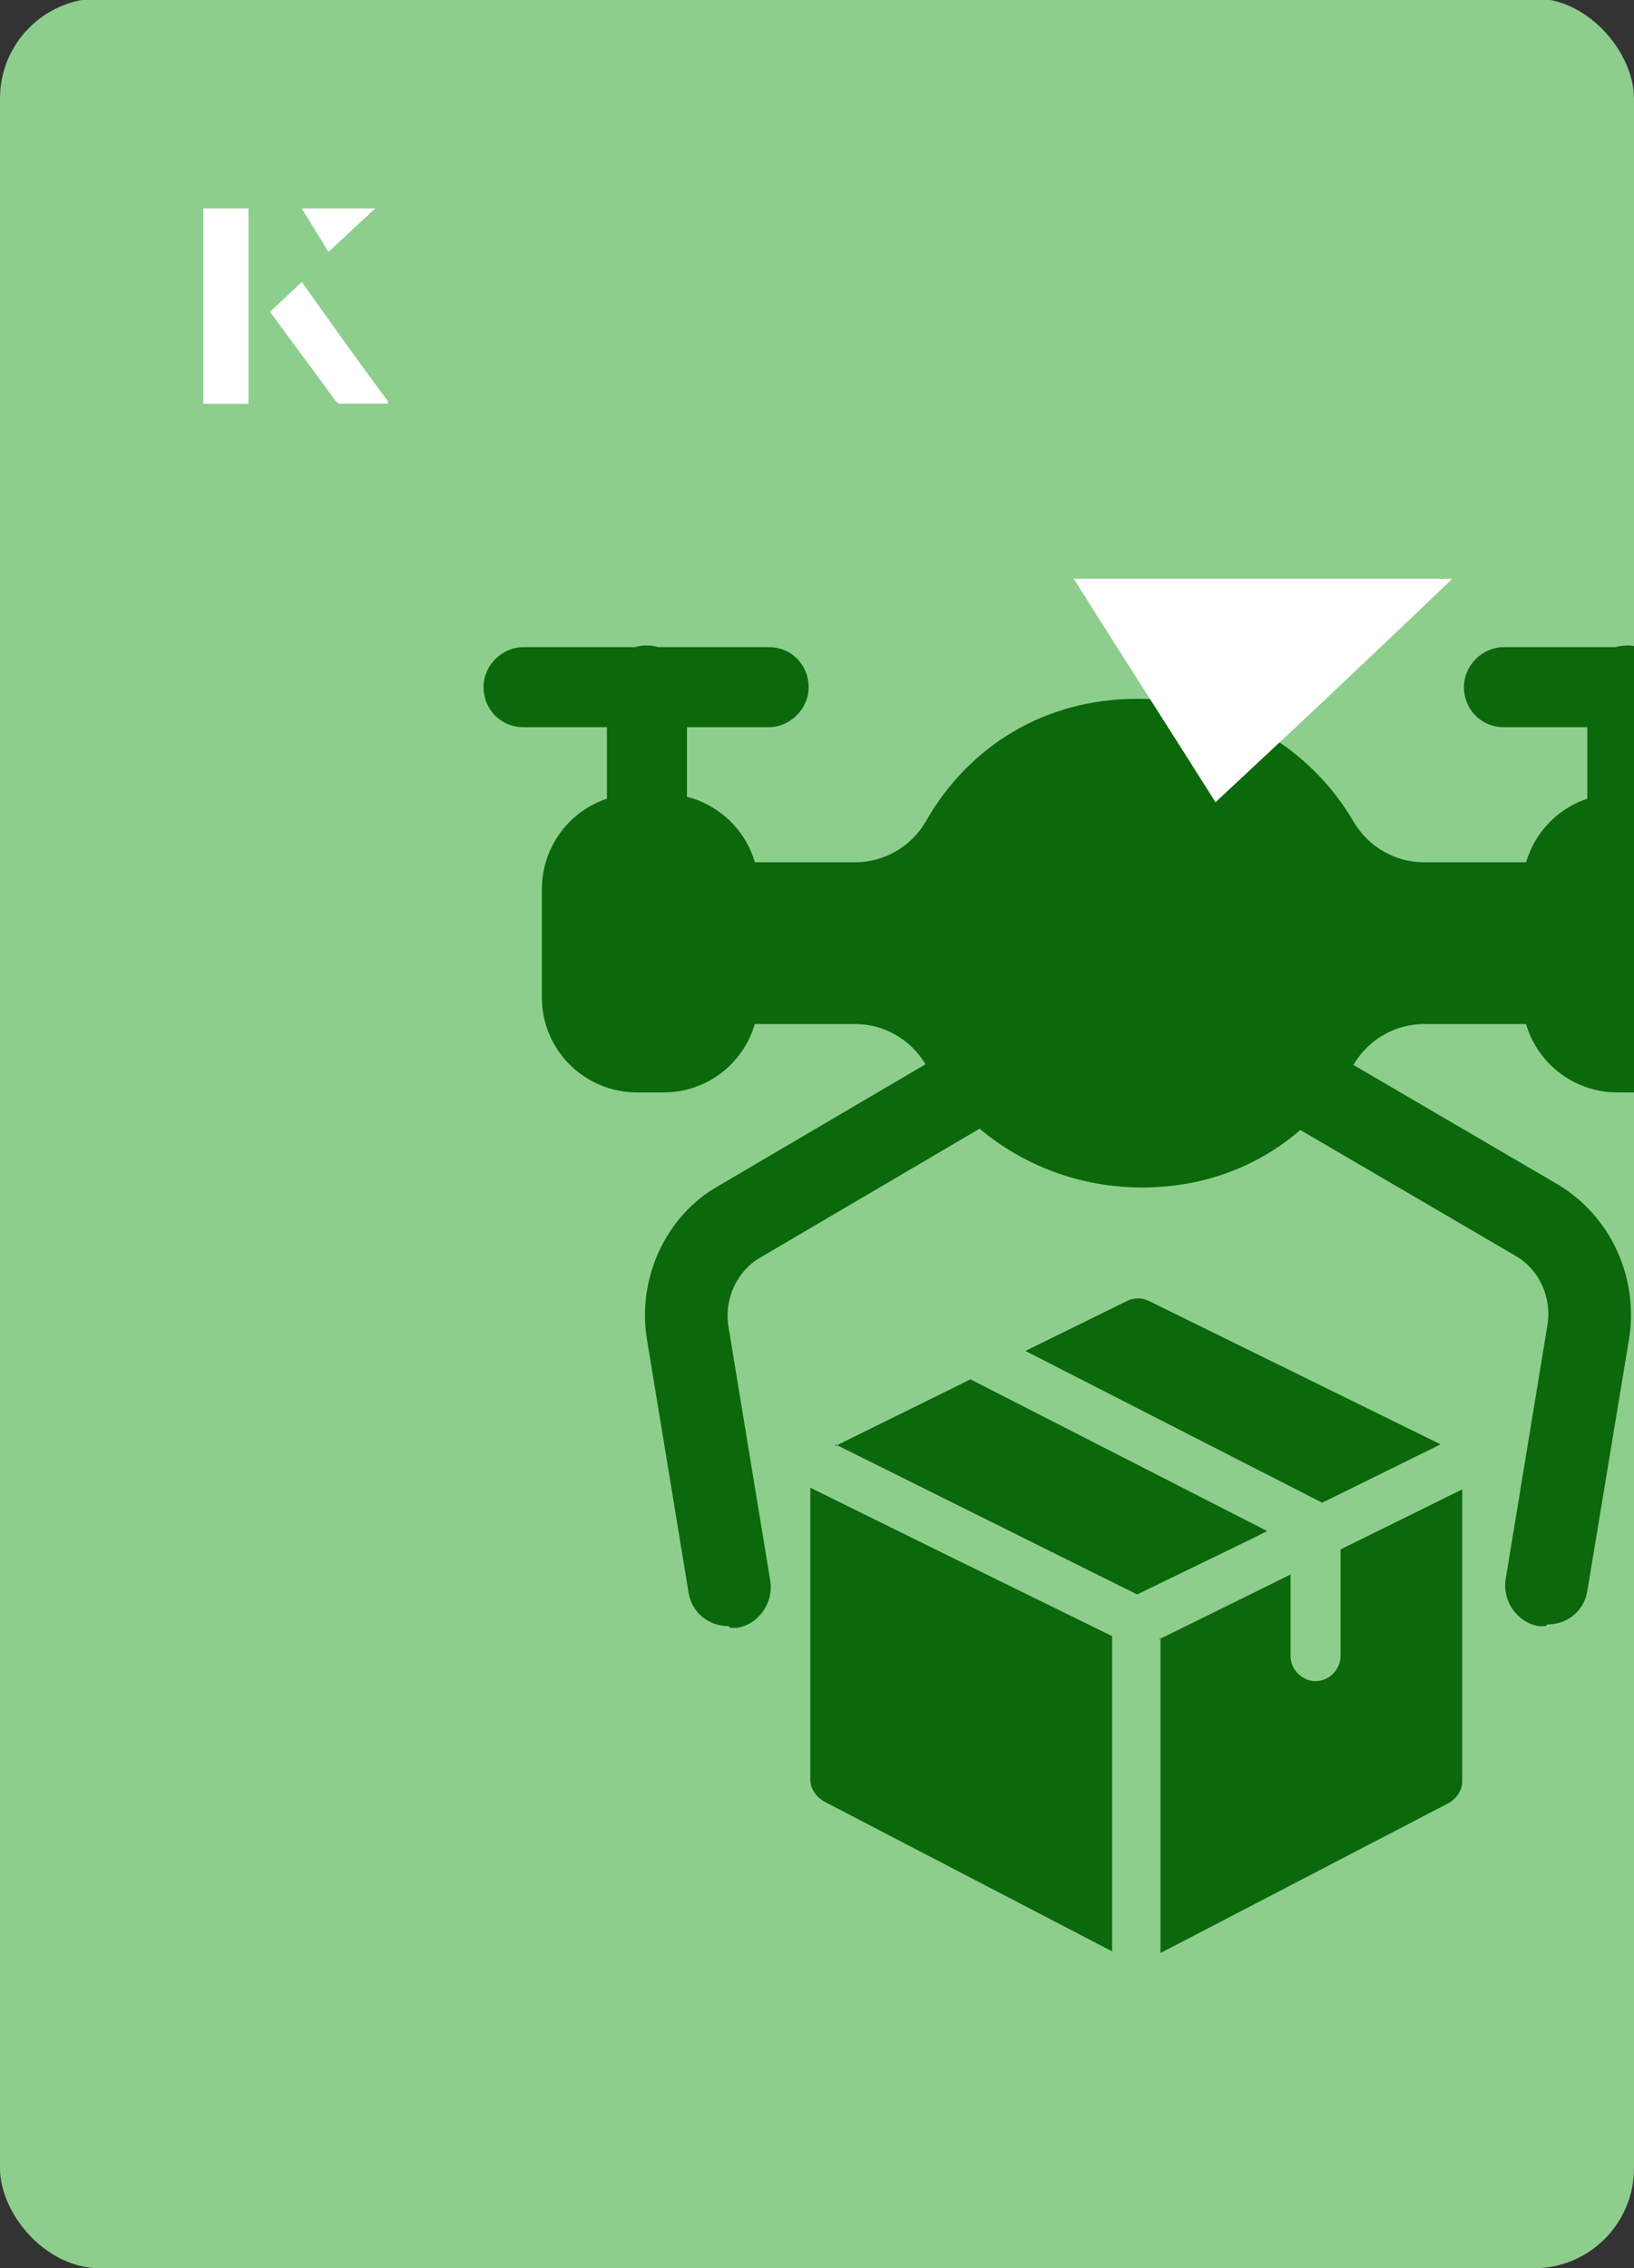
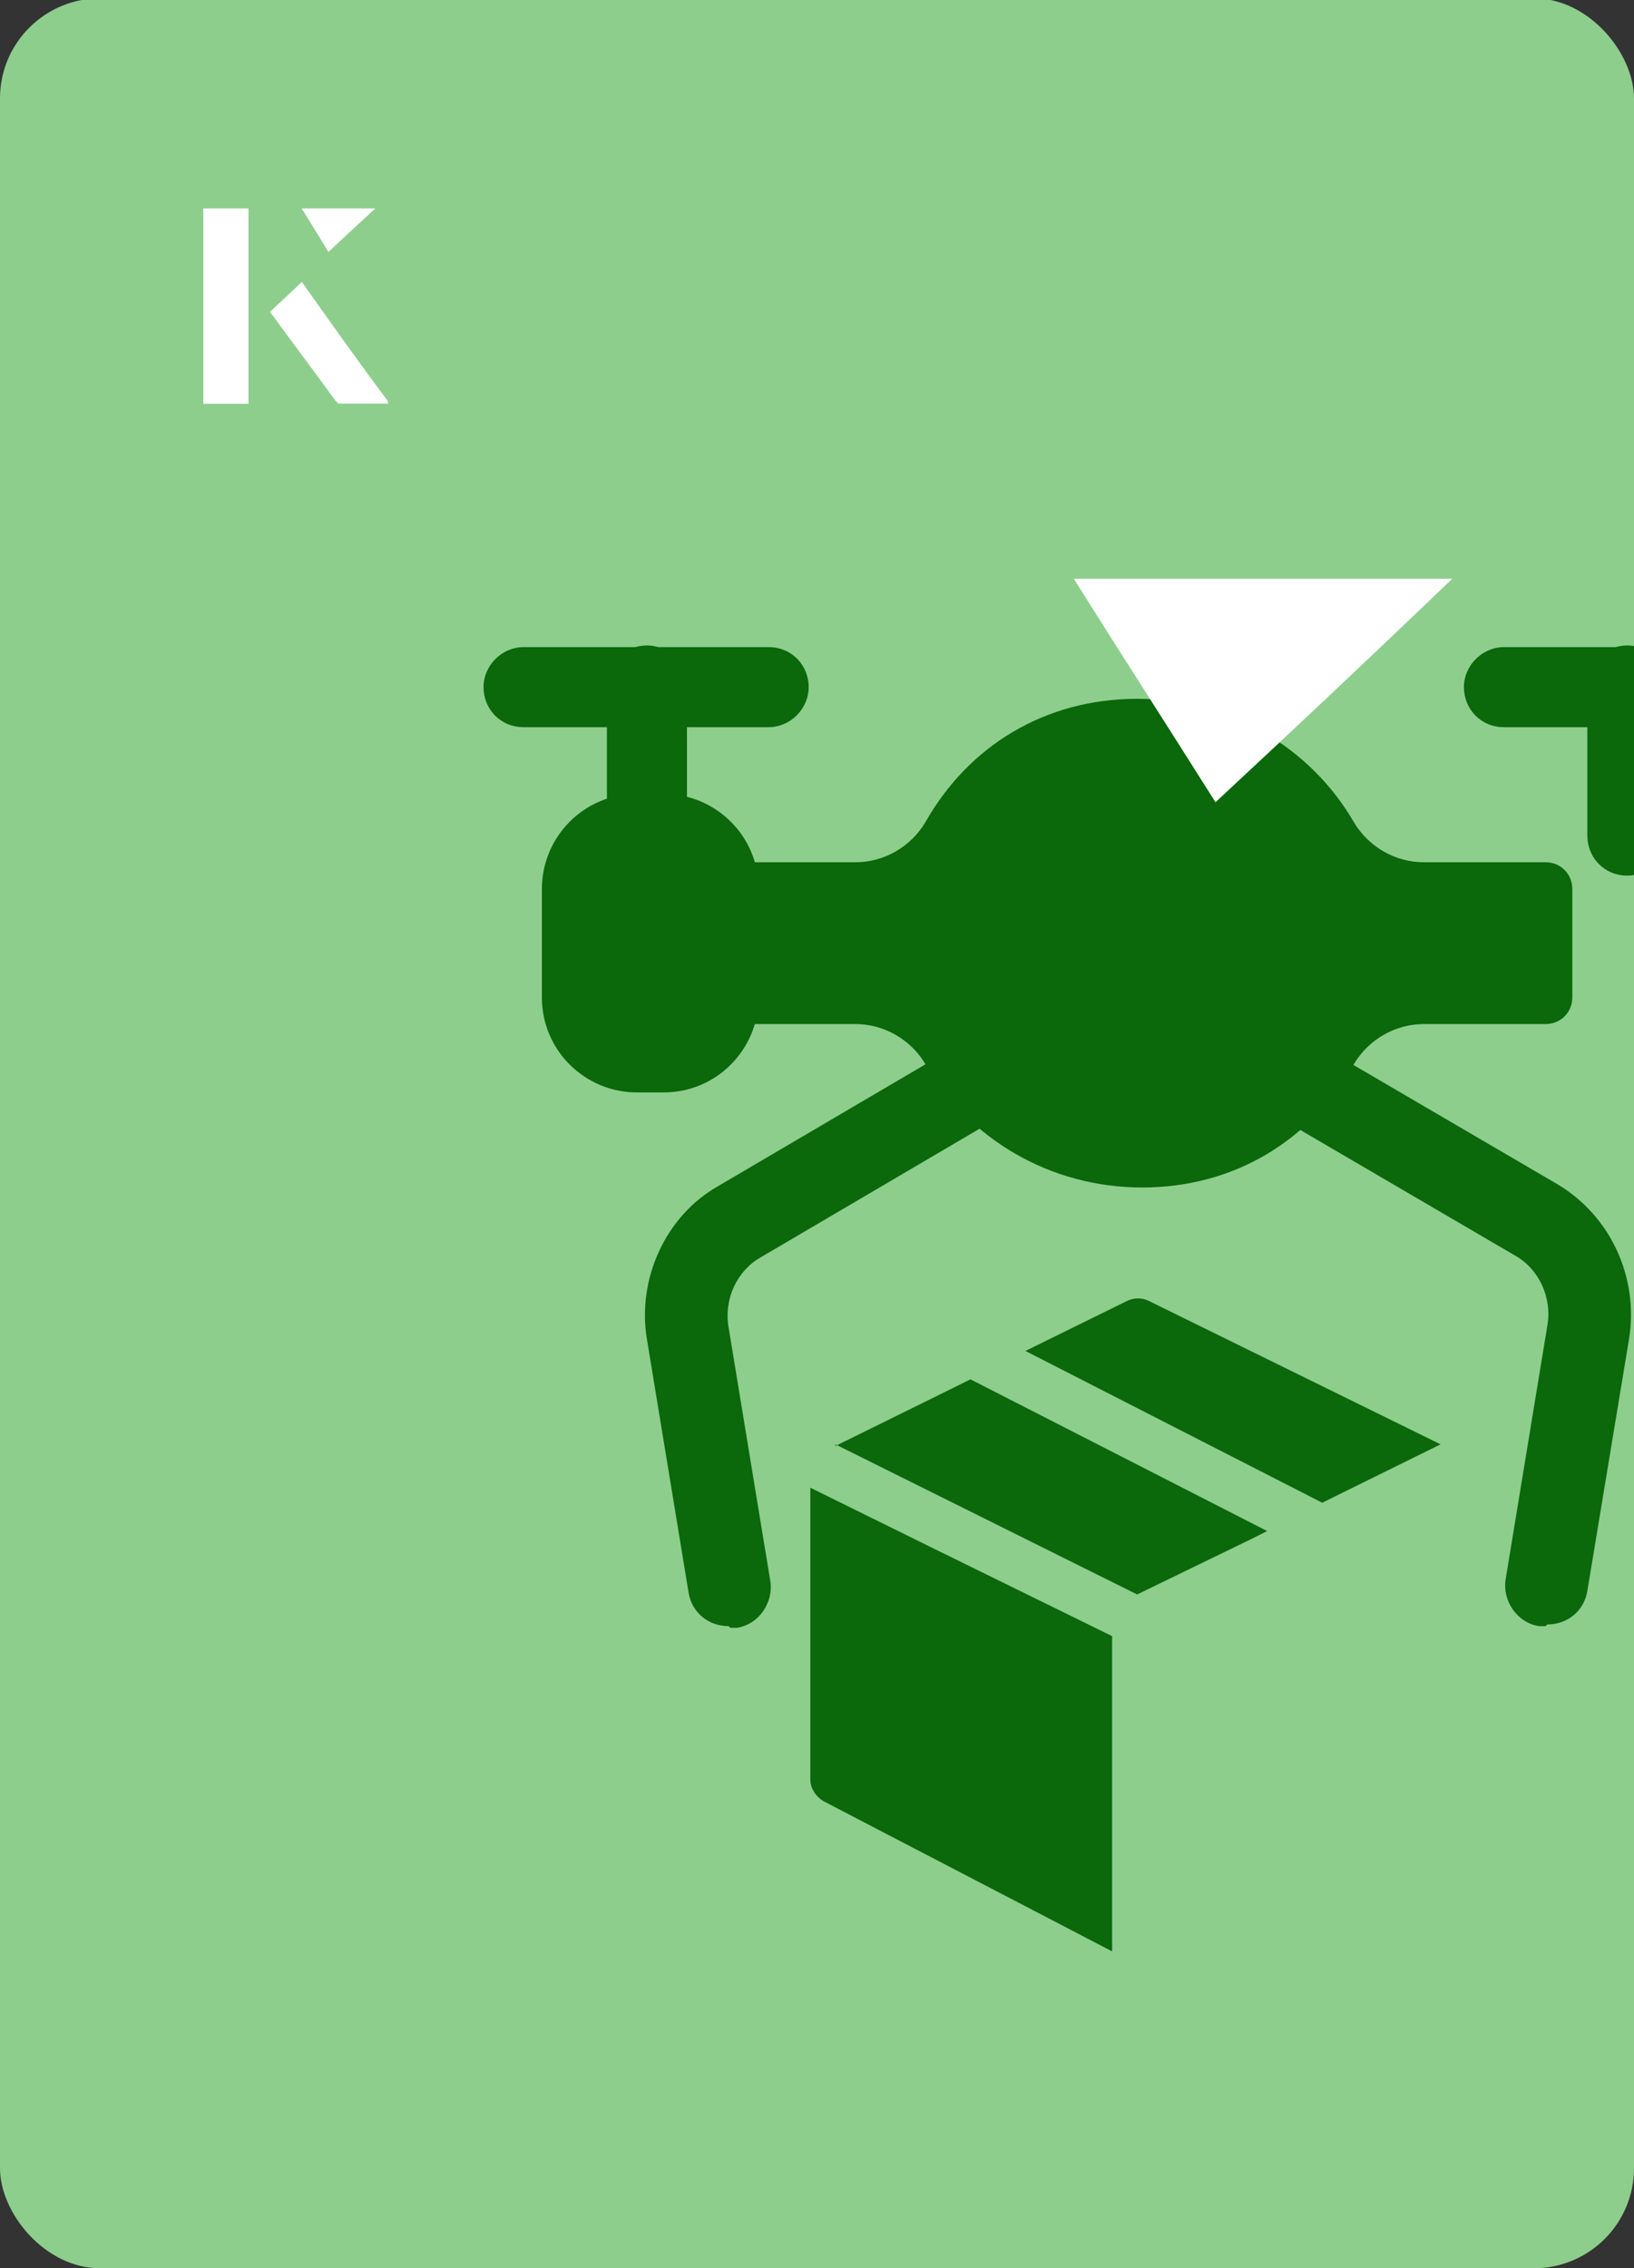
<svg xmlns="http://www.w3.org/2000/svg" id="Layer_1" viewBox="0 0 98 136">
  <rect x="0" y="0" width="98" height="136" fill="#333333" stroke="none" />
  <defs>
    <clipPath id="clippath">
      <rect x="0" y="0" width="98" height="136.1" rx="6" ry="6" transform="translate(98 136) rotate(-180)" style="fill:none;" />
    </clipPath>
  </defs>
  <rect x="0" y="0" width="98" height="136.1" rx="6" ry="6" transform="translate(98 136) rotate(-180)" style="fill:#8dce8d;" />
  <g style="clip-path:url(#clippath);">
    <path d="M92.7,97.5c-.1,0-.3,0-.4,0-1.3-.2-2.2-1.5-2-2.8l2.5-15.2c.3-1.7-.5-3.4-1.9-4.2l-14.2-8.3c-1.2-.7-1.6-2.2-.9-3.4.7-1.2,2.2-1.6,3.4-.9l14.2,8.3c3.2,1.9,4.9,5.6,4.3,9.3l-2.5,15.1c-.2,1.2-1.2,2-2.4,2Z" style="fill:#0b680b;" />
    <path d="M43.7,97.5c-1.2,0-2.2-.8-2.4-2l-2.5-15.2c-.6-3.6,1.1-7.4,4.3-9.2l14.3-8.4c1.2-.7,2.7-.3,3.4.9s.3,2.7-.9,3.4l-14.3,8.4c-1.4.8-2.2,2.5-1.9,4.2l2.5,15.2c.2,1.3-.7,2.6-2,2.8-.1,0-.3,0-.4,0h0Z" style="fill:#0b680b;" />
    <path d="M46.1,43.6h-14.7c-1.4,0-2.4-1.1-2.4-2.4s1.1-2.4,2.4-2.4h14.7c1.4,0,2.4,1.1,2.4,2.4s-1.1,2.4-2.4,2.4Z" style="fill:#0b680b;" />
    <path d="M38.8,52.5c-1.4,0-2.4-1.1-2.4-2.4v-9c0-1.4,1.1-2.4,2.4-2.4s2.4,1.1,2.4,2.4v9c0,1.4-1.1,2.4-2.4,2.4Z" style="fill:#0b680b;" />
    <path d="M104.9,43.6h-14.7c-1.4,0-2.4-1.1-2.4-2.4s1.1-2.4,2.4-2.4h14.7c1.4,0,2.4,1.1,2.4,2.4s-1.1,2.4-2.4,2.4Z" style="fill:#0b680b;" />
    <path d="M97.6,52.5c-1.4,0-2.4-1.1-2.4-2.4v-9c0-1.4,1.1-2.4,2.4-2.4s2.4,1.1,2.4,2.4v9c0,1.4-1.1,2.4-2.4,2.4Z" style="fill:#0b680b;" />
    <path d="M92.7,51.7h-7.3c-1.7,0-3.3-.9-4.2-2.4-2.6-4.5-7.5-7.4-13-7.4s-10.1,2.8-12.7,7.4c-.9,1.5-2.5,2.4-4.2,2.4h-7.3c-.9,0-1.6.7-1.6,1.6v6.5c0,.9.7,1.6,1.6,1.6h7.3c1.7,0,3.3.9,4.2,2.4,2.6,4.5,7.5,7.4,13,7.4s10.1-2.8,12.7-7.4c.9-1.5,2.5-2.4,4.2-2.4h7.3c.9,0,1.6-.7,1.6-1.6v-6.5c0-.9-.7-1.6-1.6-1.6Z" style="fill:#0b680b;" />
    <path d="M39.8,47.6h-1.6c-3.2,0-5.7,2.6-5.7,5.7v6.5c0,3.2,2.6,5.7,5.7,5.7h1.6c3.2,0,5.7-2.6,5.7-5.7v-6.5c0-3.2-2.6-5.7-5.7-5.7Z" style="fill:#0b680b;" />
-     <path d="M98.6,47.6h-1.6c-3.2,0-5.7,2.6-5.7,5.7v6.5c0,3.2,2.6,5.7,5.7,5.7h1.6c3.2,0,5.7-2.6,5.7-5.7v-6.5c0-3.2-2.6-5.7-5.7-5.7Z" style="fill:#0b680b;" />
    <path d="M61.5,81l17.8,9.1,7.1-3.5-17.5-8.6c-.4-.2-.9-.2-1.3,0l-6.1,3Z" style="fill:#0b680b;" />
    <path d="M50.1,86.6l18.1,9,6.8-3.3,1-.5-17.8-9.1-1,.5-7.1,3.5Z" style="fill:#0b680b;" />
-     <path d="M69.6,98.2v18.9s17.3-9,17.3-9c.5-.3.8-.8.8-1.3v-17.5l-7.3,3.6v6.4c0,.8-.7,1.5-1.5,1.5s-1.5-.7-1.5-1.5v-4.9l-1,.5-6.9,3.4Z" style="fill:#0b680b;" />
    <path d="M55.9,92.8h0s10.8,5.3,10.8,5.3h0s0,18.9,0,18.9l-17.3-9c-.5-.3-.8-.8-.8-1.3v-17.5l7.3,3.6Z" style="fill:#0b680b;" />
  </g>
  <path d="M72.9,48.1c-2.9-4.6-5.8-9.1-8.5-13.4h22.7c-5,4.8-9.9,9.4-14.2,13.4Z" style="fill:#fff;" />
  <path d="M14.9,12.5h-2.7v11.7h2.7v-11.7ZM16.2,18.7c1.3,1.8,2.6,3.5,3.9,5.3,0,0,.2.2.2.2,1,0,1.9,0,3,0-1.8-2.5-3.5-4.8-5.2-7.2-.7.6-1.3,1.2-1.9,1.8ZM19.7,15.1c.8-.8,1.8-1.7,2.8-2.6h-4.4c.5.8,1.1,1.7,1.6,2.6Z" style="fill:#fff;" />
  <path d="M14.9,12.5v11.7h-2.7v-11.7h2.7Z" style="fill:#fff;" />
  <path d="M16.2,18.7c.6-.6,1.2-1.1,1.9-1.8,1.7,2.4,3.4,4.8,5.2,7.2-1.1,0-2,0-3,0,0,0-.2,0-.2-.2-1.3-1.8-2.6-3.5-3.9-5.3Z" style="fill:#fff;" />
  <polygon points="19.7 15.1 18.1 12.5 22.5 12.5 19.7 15.1" style="fill:#fff;" />
</svg>